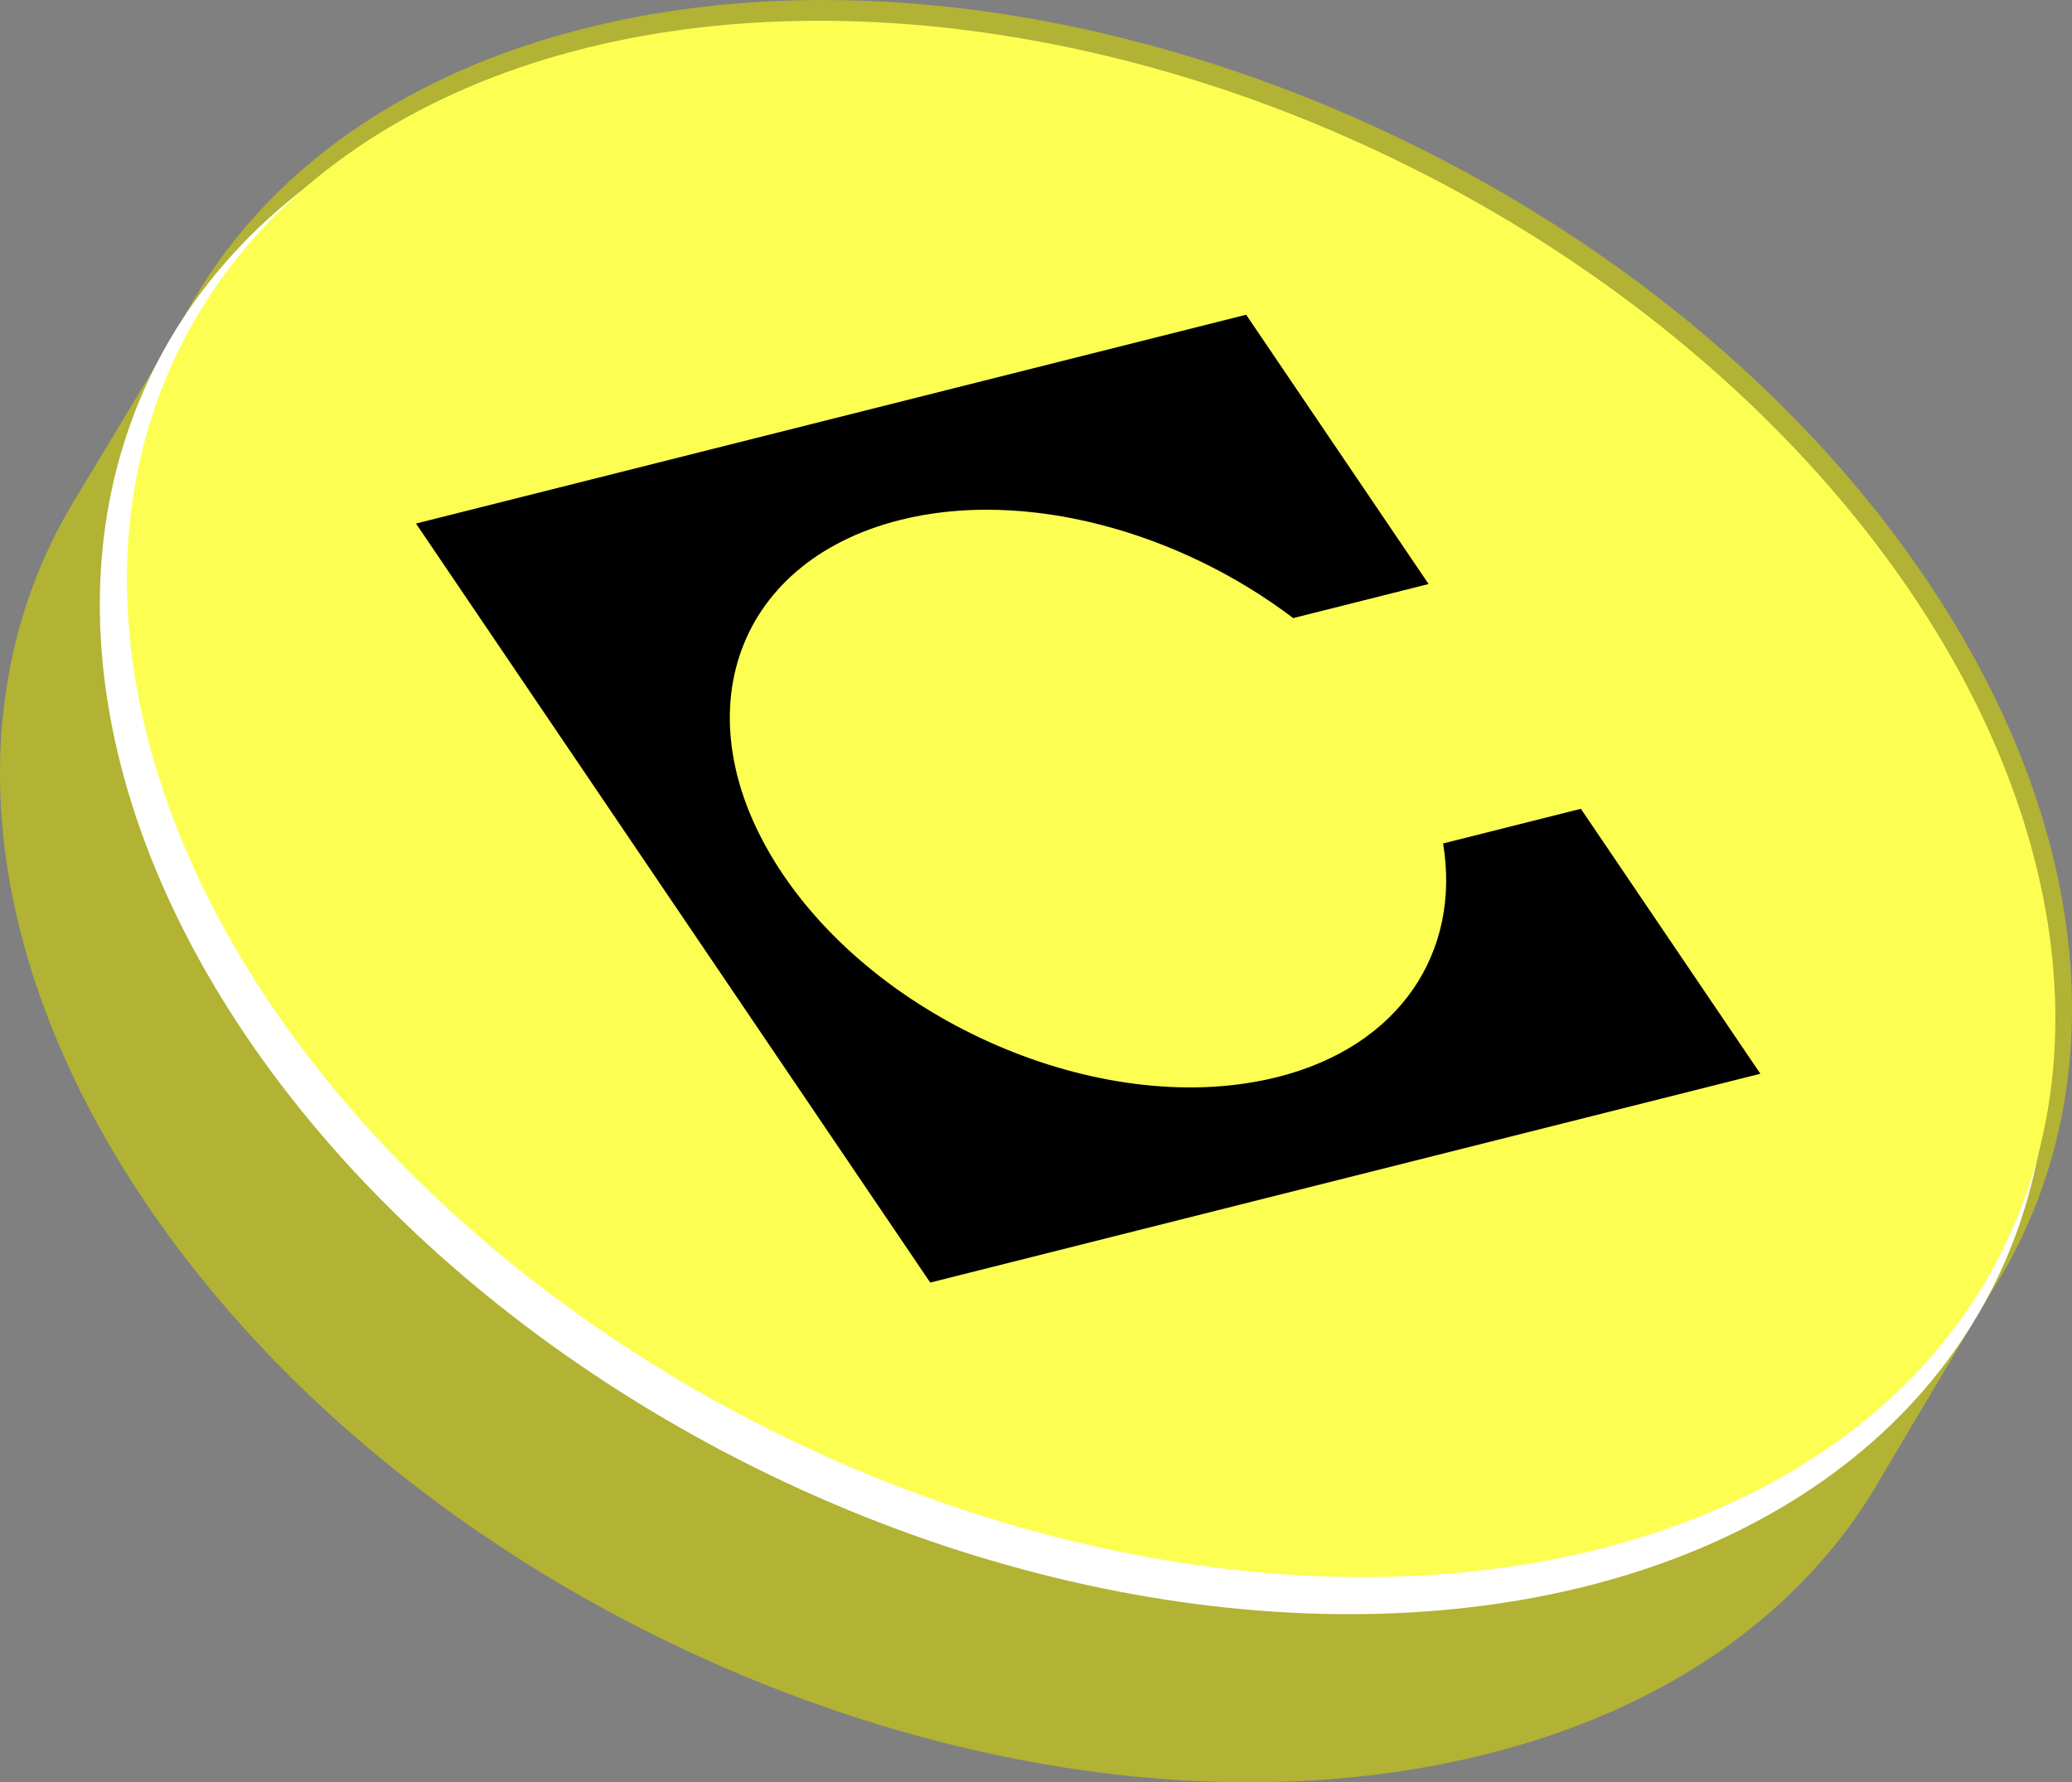
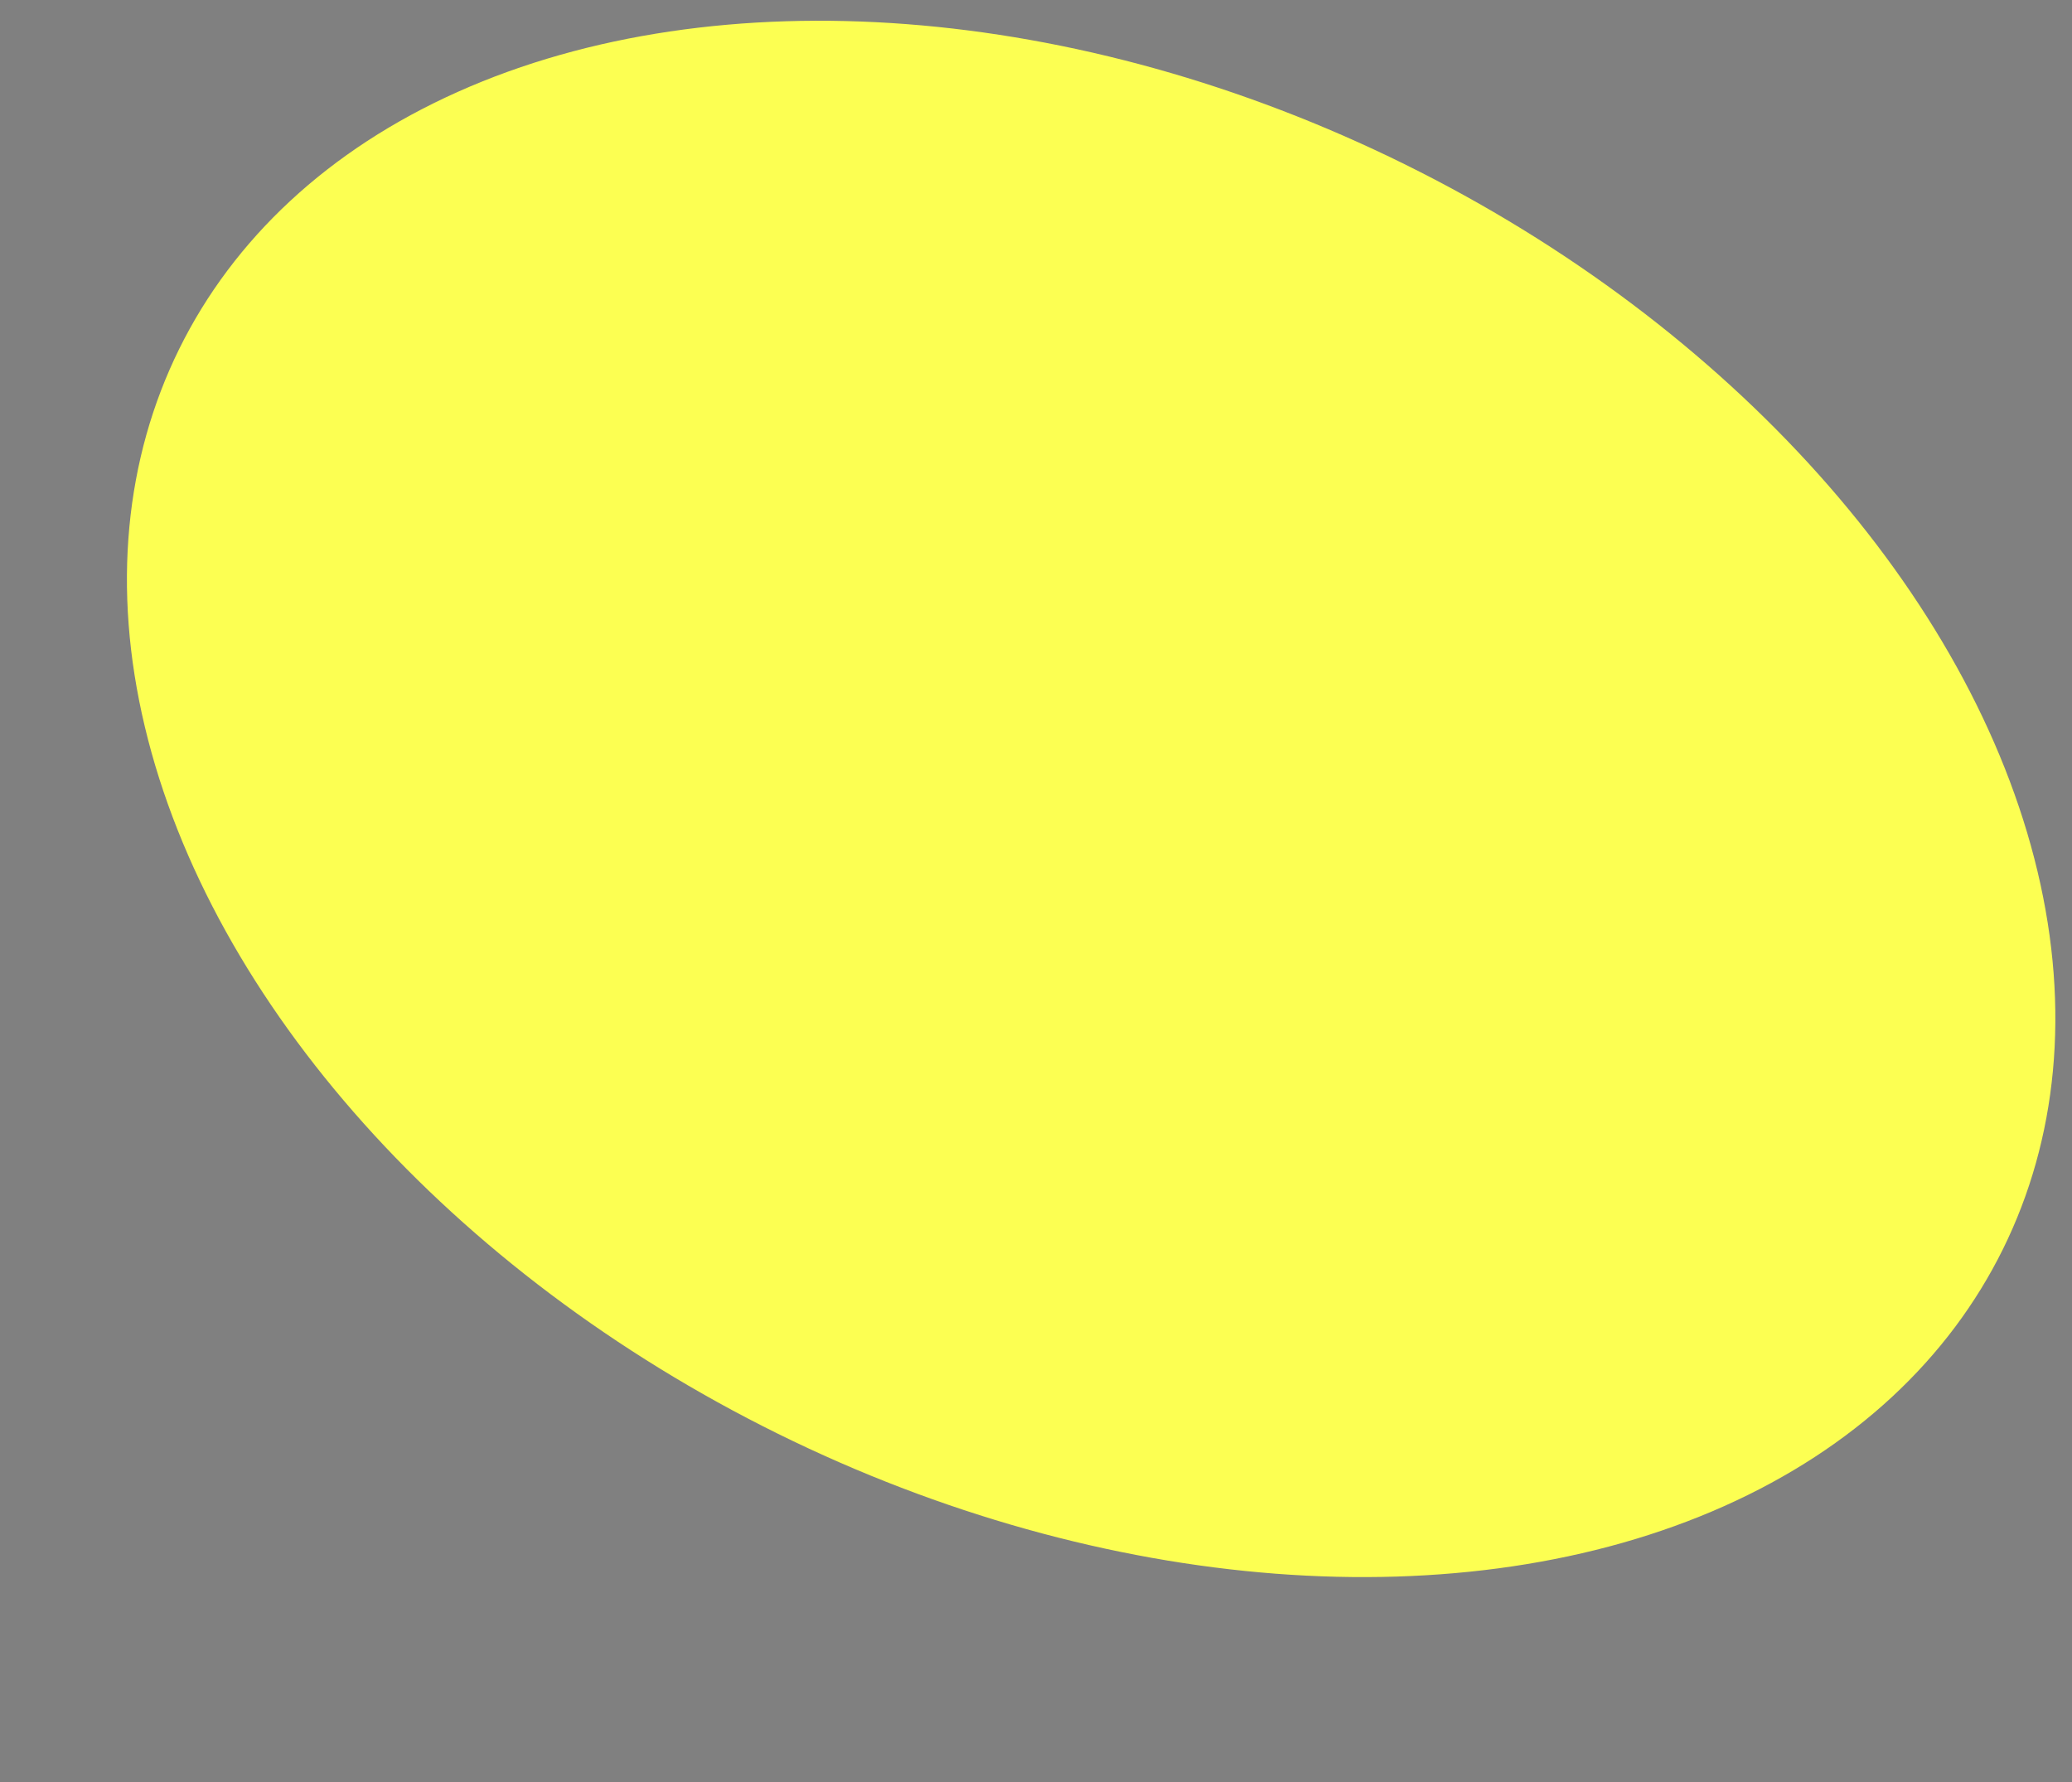
<svg xmlns="http://www.w3.org/2000/svg" id="uuid-f8877acf-1d7e-413f-bb79-5e546745bb23" viewBox="0 0 400 344.056">
  <rect x="0" y="0" width="400" height="344.056" fill="#808080" stroke="none" />
-   <path d="M372.934,113.439C319.279,32.265,203.697-16.281,114.774,5.008c-38.918,9.318-66.279,30.468-80.247,58.114l-20.19,33.502c-.224.369-.45.738-.669,1.11l-.249.413.002.018c-21.026,36.12-17.982,84.612,13.64,132.452,53.655,81.174,169.237,129.72,258.16,108.431,35.018-8.384,60.672-26.352,75.639-50.008l.018-.013.242-.407c.78-1.247,1.531-2.509,2.251-3.786l21.049-35.399-.001-0c23.36-36.454,21.181-86.575-11.485-135.996Z" style="fill:#b2b234; stroke-width:0px;" />
-   <ellipse cx="207.321" cy="159.653" rx="138.149" ry="198.408" transform="translate(-27.822 274.452) rotate(-63.621)" style="fill:#fff; stroke-width:0px;" />
  <ellipse cx="210.645" cy="154.226" rx="136.656" ry="196.312" transform="translate(-20.882 274.857) rotate(-63.731)" style="fill:#fcff52; stroke-width:0px;" />
-   <path d="M116.445,17.684l-0.0 0c85.193-21.809,196.975,22.756,249.672,99.541v-0c52.697,76.784,26.353,156.71-58.84,178.519h0c-85.193,21.809-196.975-22.756-249.672-99.54l0.0 0C4.908,119.419,31.252,39.493,116.445,17.684Z" style="fill:none; stroke-width:0px;" />
-   <path d="M240.568,60.755l-160.26,40.312,99.275,146.523,160.257-40.311-34.654-51.147-26.596,6.69c3.474,20.965-8.357,39.151-31.972,45.091-32.557,8.189-75.395-9.492-95.422-39.05-20.026-29.558-9.993-60.295,22.563-68.484,24.073-6.055,53.799,2.171,75.894,18.938l26.138-6.575s-35.223-51.986-35.223-51.986Z" style="fill:#000; fill-rule:evenodd; stroke-width:0px;" />
</svg>